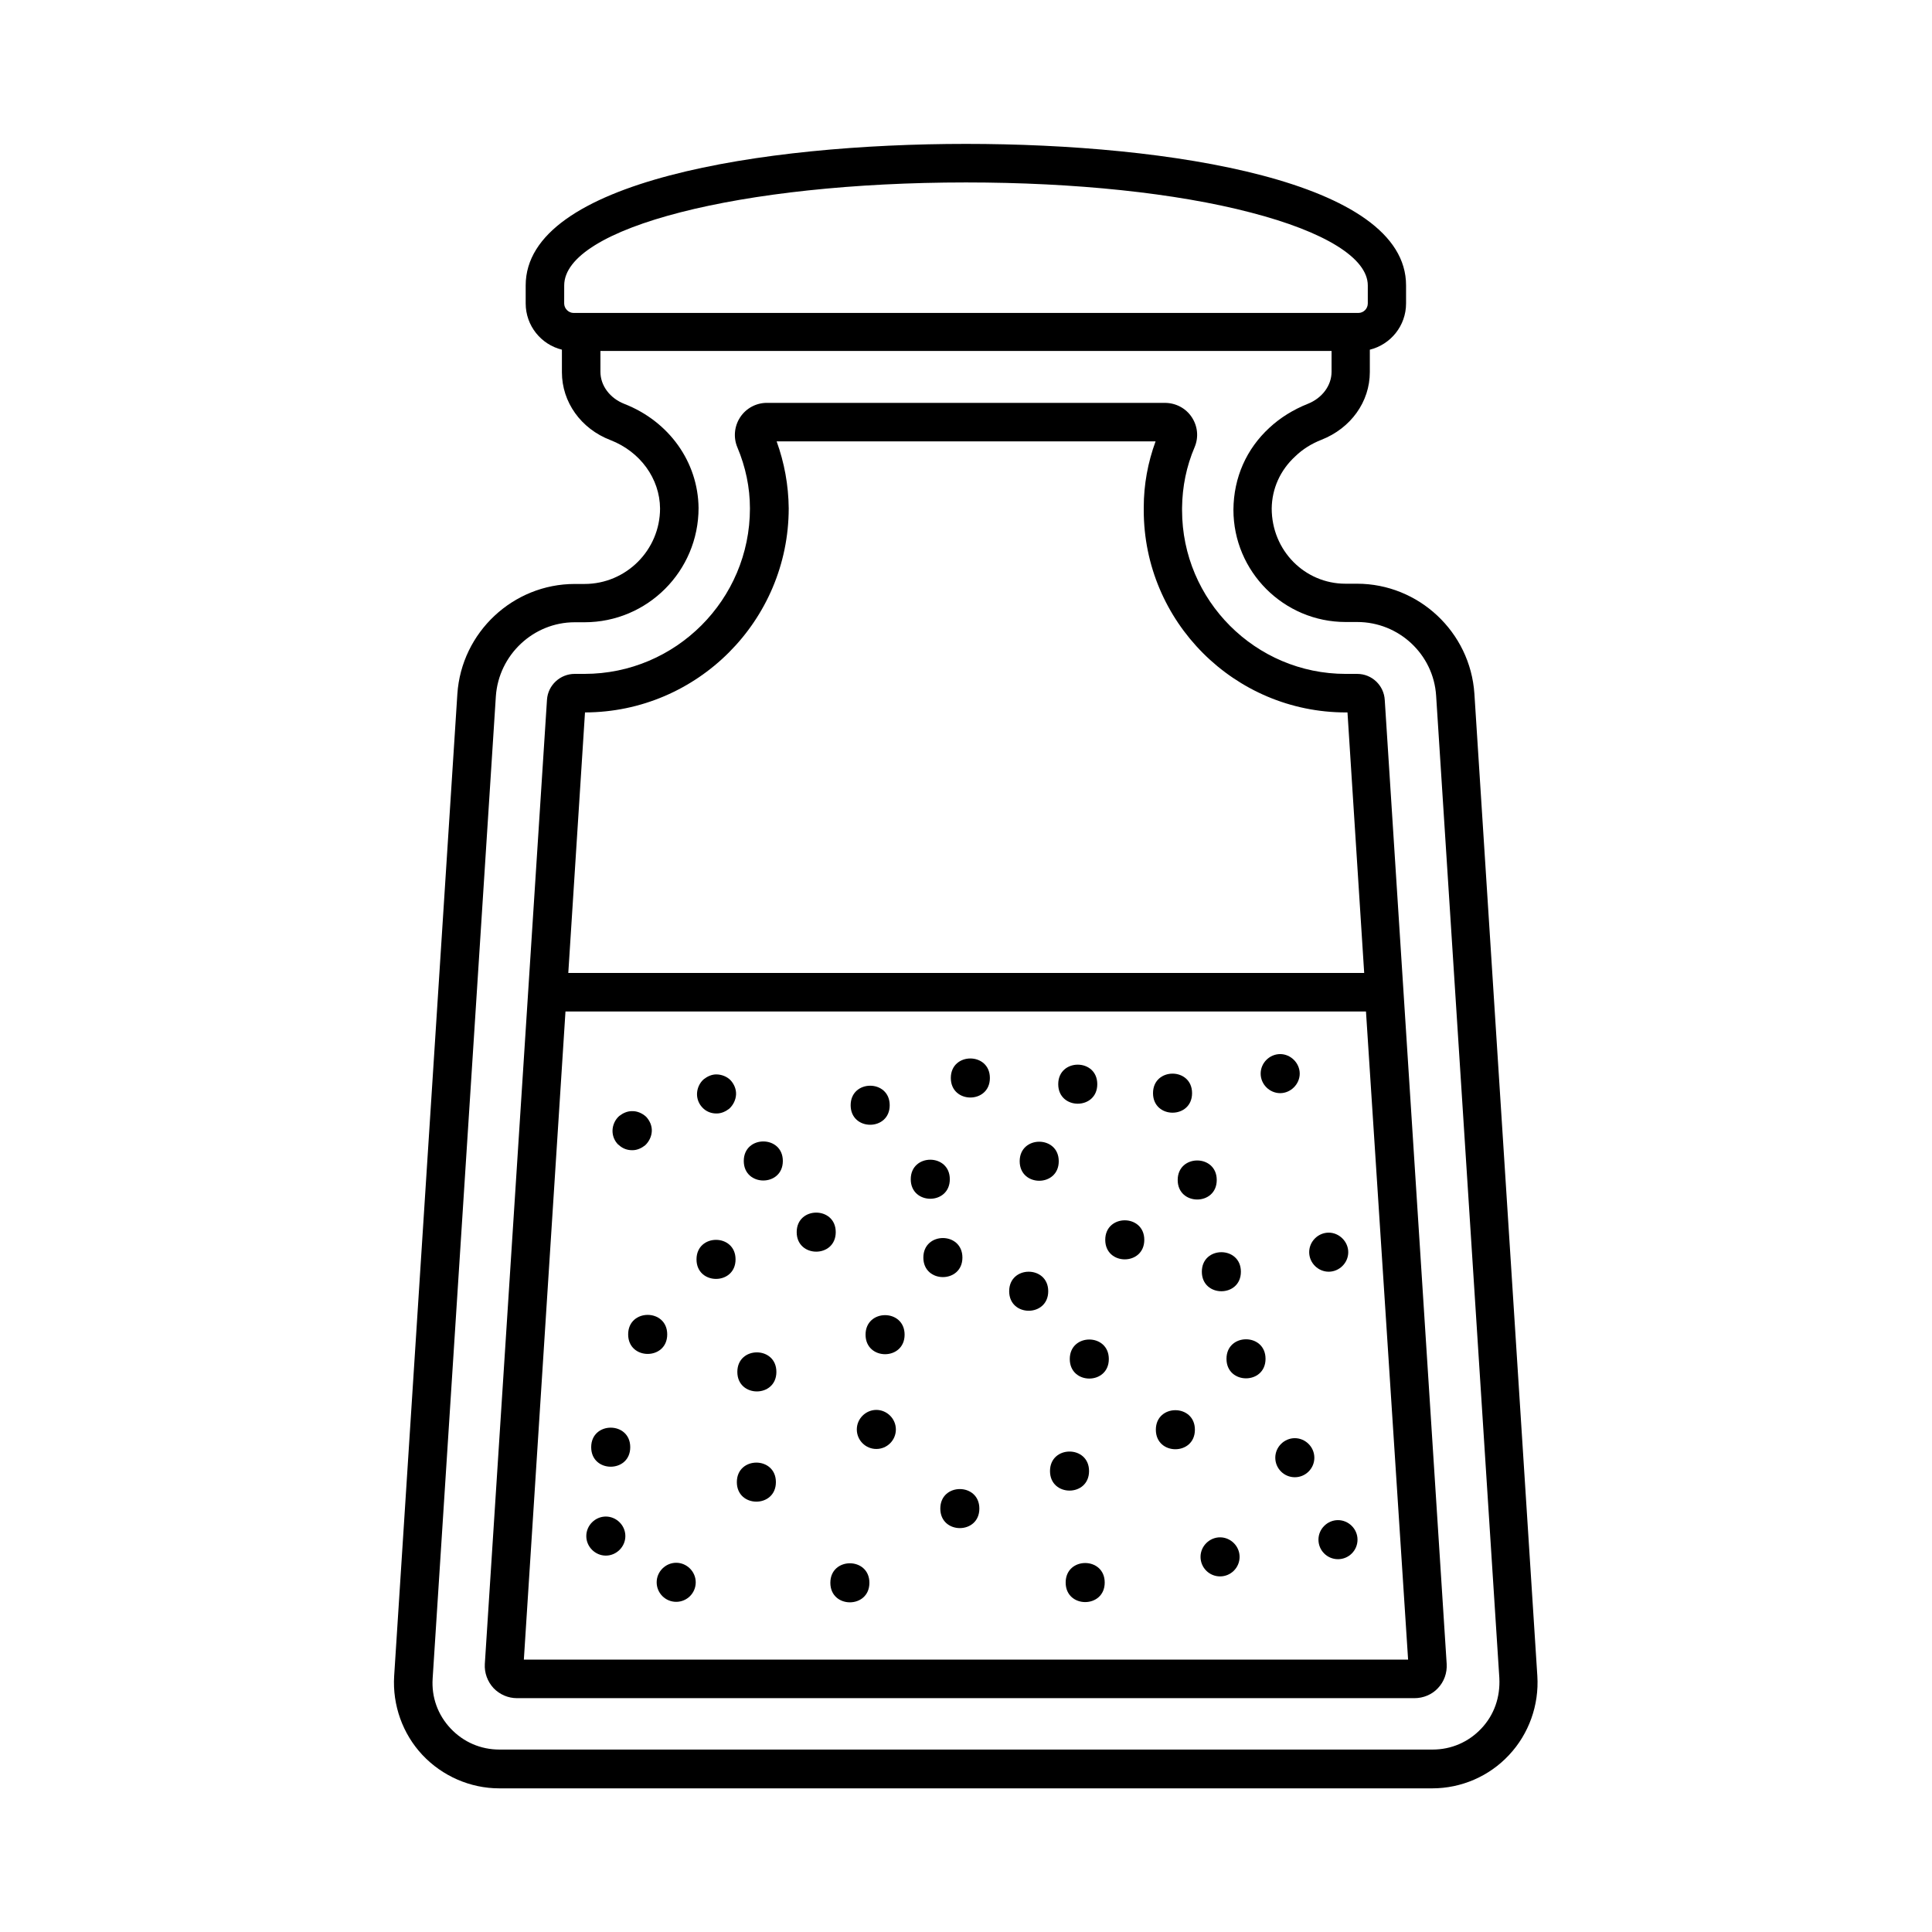
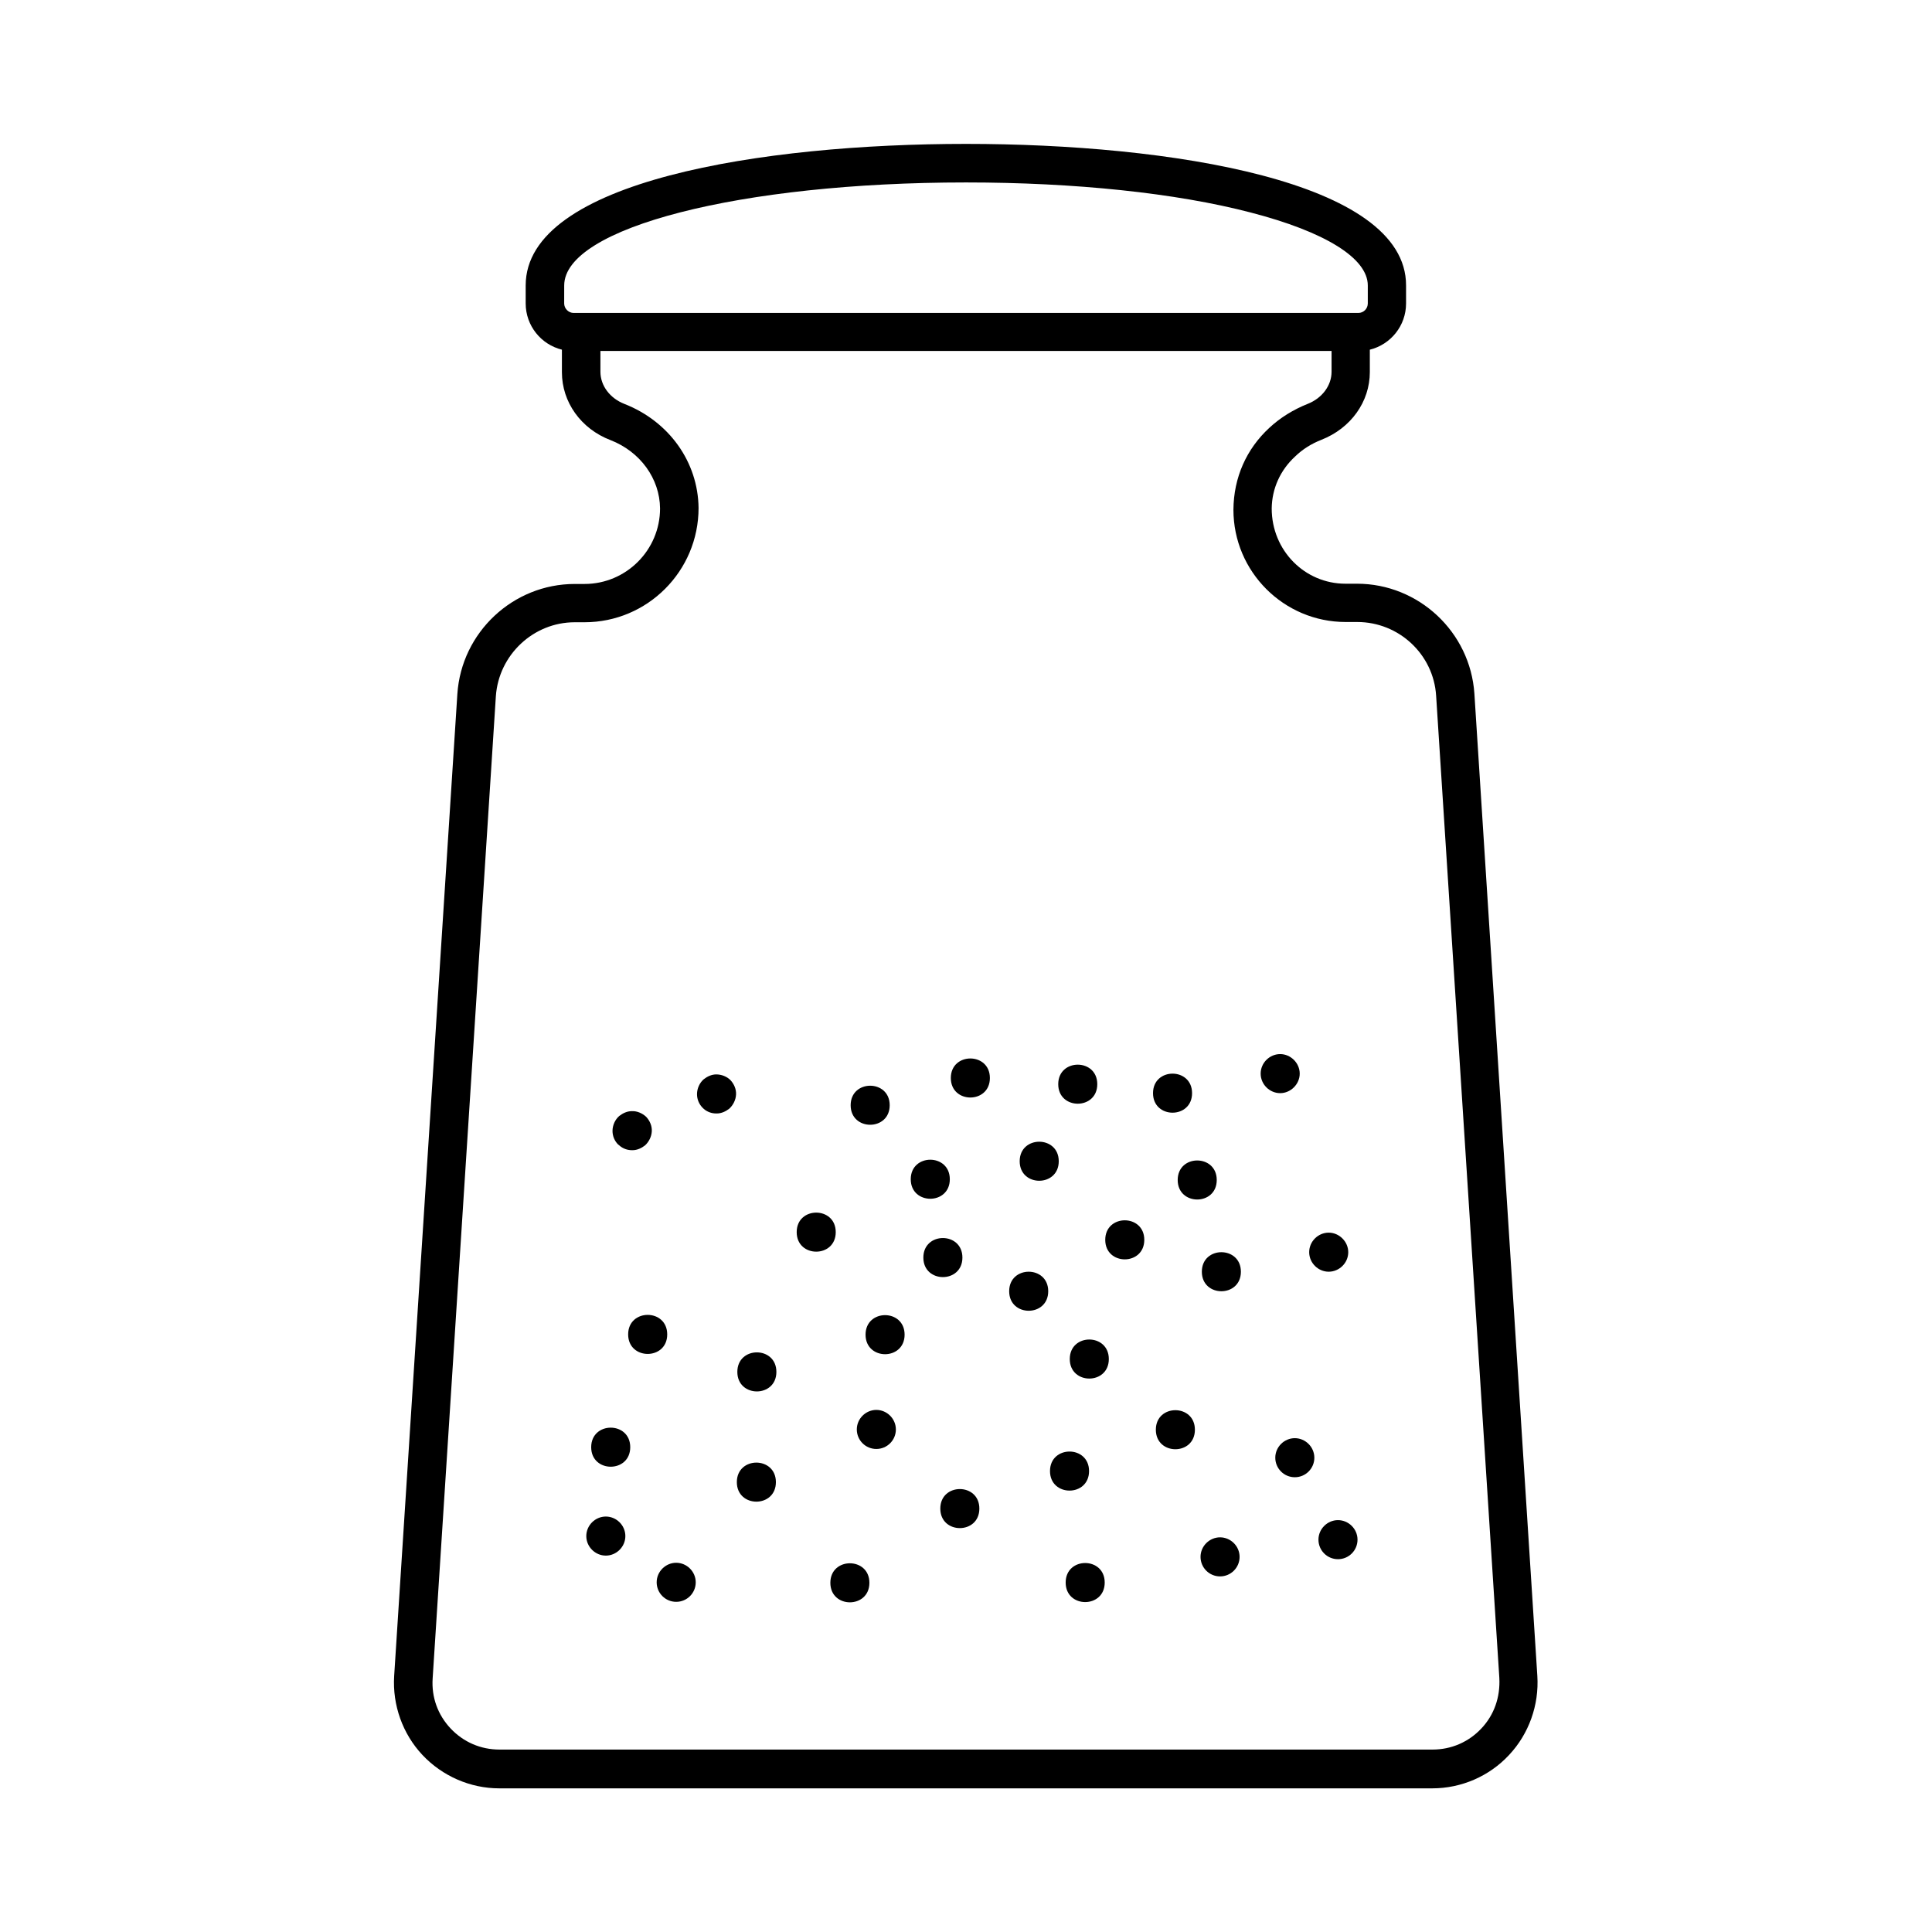
<svg xmlns="http://www.w3.org/2000/svg" fill="#000000" width="800px" height="800px" version="1.1" viewBox="144 144 512 512">
  <g>
    <path d="m534.73 327.83c-1.09-16.34-14.773-29.141-31.113-29.141h-3.062c-10.758 0-19.539-8.781-19.539-19.949 0.066-5.242 2.246-10.145 6.262-13.82 1.973-1.906 4.289-3.336 6.875-4.356 7.828-3.062 12.867-10.078 12.867-17.973v-5.922c5.516-1.363 9.602-6.332 9.602-12.254v-4.766c0.066-27.715-62.773-37.516-116.62-37.516s-116.69 9.805-116.69 37.512v4.766c0 5.922 4.086 10.895 9.602 12.254v5.992c0 7.898 5.039 14.977 12.867 17.973 7.898 3.062 13.07 10.211 13.141 18.109 0 11.031-8.988 20.016-20.016 20.016h-2.586c-16.34 0-30.023 12.801-31.113 29.141l-16.75 260.28c-0.477 7.691 2.246 15.32 7.488 20.902 5.242 5.582 12.664 8.852 20.355 8.852h247.27c7.691 0 15.113-3.199 20.355-8.852 5.242-5.582 7.965-13.207 7.488-20.902zm-241.21-108.18c0-15.32 46.773-27.301 106.48-27.301 28.801 0 55.625 2.793 75.434 7.965 19.742 5.106 31.047 12.117 31.047 19.336v4.766c0 1.363-1.09 2.519-2.519 2.519h-207.93c-1.363 0-2.519-1.156-2.519-2.519zm243.05 382.42c-3.402 3.609-7.965 5.582-12.938 5.582h-247.27c-4.969 0-9.531-1.973-12.938-5.582-3.402-3.609-5.106-8.305-4.766-13.277l16.75-260.28c0.75-10.961 9.941-19.609 20.902-19.609h2.586c16.68 0 30.23-13.547 30.23-30.297-0.137-12.188-7.828-22.945-19.676-27.574-3.812-1.496-6.332-4.832-6.332-8.512v-5.516h193.76v5.516c0 3.676-2.519 7.012-6.332 8.512-3.746 1.496-7.215 3.609-10.145 6.332-6.059 5.582-9.465 13.141-9.531 21.719 0 16.406 13.344 29.754 29.754 29.754h3.062c11.031 0 20.219 8.578 20.902 19.539l16.75 260.28c0.27 5.109-1.363 9.805-4.769 13.414z" />
-     <path d="m503.69 322.59h-3.062c-23.898 0-43.367-19.473-43.367-43.367v-0.68c0.066-5.582 1.156-10.961 3.336-16.066 1.09-2.586 0.816-5.516-0.75-7.898s-4.223-3.812-7.148-3.812l-105.46-0.004c-2.859 0-5.516 1.43-7.082 3.812-1.566 2.383-1.84 5.379-0.75 7.965 2.18 5.176 3.336 10.621 3.336 16.203 0 24.168-19.676 43.844-43.844 43.844h-2.586c-3.879 0-7.082 2.996-7.352 6.809l-16.477 255.58c-0.137 2.316 0.68 4.629 2.316 6.398 1.633 1.703 3.879 2.656 6.195 2.656h237.88c2.316 0 4.629-0.953 6.195-2.656 1.633-1.703 2.449-4.016 2.316-6.398l-16.41-255.44c-0.203-3.883-3.402-6.945-7.285-6.945zm-204.66 10.211c29.754-0.066 53.988-24.305 53.988-54.125-0.066-6.129-1.156-12.051-3.199-17.703h100.42c-2.043 5.582-3.133 11.438-3.133 17.496v0.75c0 29.547 24.031 53.582 53.582 53.582h0.41l4.426 69.035h-210.92zm-16.203 251.02 11.031-171.77h212.14l11.164 171.77z" />
    <path d="m436.76 563.39c0 6.902-10.348 6.902-10.348 0 0-6.898 10.348-6.898 10.348 0" />
    <path d="m467.33 551.41c-2.793 0-5.176 2.316-5.176 5.176s2.316 5.176 5.176 5.176 5.176-2.316 5.176-5.176c0-2.863-2.383-5.176-5.176-5.176z" />
    <path d="m498.58 546.85c-2.793 0-5.176 2.316-5.176 5.176s2.316 5.176 5.176 5.176 5.176-2.316 5.176-5.176-2.383-5.176-5.176-5.176z" />
    <path d="m460.66 522.89c0 6.898-10.348 6.898-10.348 0 0-6.898 10.348-6.898 10.348 0" />
    <path d="m487.14 525.13c-2.793 0-5.176 2.316-5.176 5.176s2.316 5.176 5.176 5.176 5.176-2.316 5.176-5.176c-0.004-2.859-2.387-5.176-5.176-5.176z" />
    <path d="m472.85 481.02c0 6.898-10.348 6.898-10.348 0s10.348-6.898 10.348 0" />
    <path d="m447.25 472.57c0 6.898-10.348 6.898-10.348 0 0-6.898 10.348-6.898 10.348 0" />
    <path d="m421.79 486.19c0 6.898-10.348 6.898-10.348 0 0-6.898 10.348-6.898 10.348 0" />
    <path d="m501.3 475.84c0-2.793-2.383-5.176-5.176-5.176-2.793 0-5.176 2.316-5.176 5.176s2.383 5.176 5.176 5.176c2.793-0.004 5.176-2.316 5.176-5.176z" />
    <path d="m437.85 504.16c0 6.898-10.348 6.898-10.348 0 0-6.898 10.348-6.898 10.348 0" />
    <path d="m383.73 497.7c0 6.902-10.348 6.902-10.348 0 0-6.898 10.348-6.898 10.348 0" />
    <path d="m399.05 477.27c0 6.898-10.352 6.898-10.352 0 0-6.902 10.352-6.902 10.352 0" />
    <path d="m432.61 533.85c0 6.898-10.348 6.898-10.348 0 0-6.898 10.348-6.898 10.348 0" />
-     <path d="m479.38 504.1c0 6.898-10.348 6.898-10.348 0 0-6.898 10.348-6.898 10.348 0" />
    <path d="m459.91 433.7c0 6.898-10.348 6.898-10.348 0 0-6.898 10.348-6.898 10.348 0" />
    <path d="m488.44 428.52c0-2.793-2.383-5.176-5.176-5.176s-5.176 2.316-5.176 5.176c0 2.859 2.383 5.176 5.176 5.176s5.176-2.383 5.176-5.176z" />
    <path d="m466.45 456.71c0 6.898-10.348 6.898-10.348 0 0-6.898 10.348-6.898 10.348 0" />
    <path d="m320.82 497.63c0 6.898-10.352 6.898-10.352 0 0-6.898 10.352-6.898 10.352 0" />
-     <path d="m338.93 477.75c0 6.898-10.348 6.898-10.348 0 0-6.902 10.348-6.902 10.348 0" />
    <path d="m304.55 545.9c-2.793 0-5.176 2.316-5.176 5.176s2.383 5.176 5.176 5.176 5.176-2.316 5.176-5.176-2.383-5.176-5.176-5.176z" />
    <path d="m365.48 470.53c0 6.898-10.348 6.898-10.348 0s10.348-6.898 10.348 0" />
    <path d="m403.54 543.79c0 6.898-10.348 6.898-10.348 0 0-6.898 10.348-6.898 10.348 0" />
    <path d="m374.4 563.46c0 6.898-10.348 6.898-10.348 0 0-6.898 10.348-6.898 10.348 0" />
    <path d="m349.62 536.78c0 6.898-10.348 6.898-10.348 0 0-6.898 10.348-6.898 10.348 0" />
    <path d="m376.24 517.64c-2.793 0-5.176 2.316-5.176 5.176 0 2.859 2.316 5.176 5.176 5.176s5.176-2.316 5.176-5.176c-0.004-2.859-2.387-5.176-5.176-5.176z" />
    <path d="m349.75 507.57c0 6.898-10.348 6.898-10.348 0 0-6.902 10.348-6.902 10.348 0" />
    <path d="m424.58 451.74c0 6.898-10.352 6.898-10.352 0 0-6.898 10.352-6.898 10.352 0" />
    <path d="m434.79 431.32c0 6.898-10.348 6.898-10.348 0 0-6.898 10.348-6.898 10.348 0" />
-     <path d="m351.46 451.67c0 6.898-10.352 6.898-10.352 0s10.352-6.898 10.352 0" />
    <path d="m379.78 436.9c0 6.898-10.348 6.898-10.348 0 0-6.898 10.348-6.898 10.348 0" />
    <path d="m406.33 429.68c0 6.898-10.352 6.898-10.352 0 0-6.898 10.352-6.898 10.352 0" />
    <path d="m395.71 456.51c0 6.898-10.352 6.898-10.352 0 0-6.898 10.352-6.898 10.352 0" />
    <path d="m311.02 527.52c0 6.898-10.348 6.898-10.348 0s10.348-6.898 10.348 0" />
    <path d="m323.2 558.15c-2.793 0-5.176 2.316-5.176 5.176s2.316 5.176 5.176 5.176 5.176-2.316 5.176-5.176c-0.004-2.859-2.387-5.176-5.176-5.176z" />
    <path d="m333.82 428.73c-1.227 0-2.383 0.543-3.336 1.293-1.09 0.953-1.77 2.449-1.77 3.949 0 1.363 0.543 2.656 1.496 3.609 0.066 0.066 0.066 0.066 0.137 0.137 0.066 0.066 0.137 0.066 0.137 0.137 0.953 0.816 2.109 1.227 3.336 1.227h0.137c1.227 0 2.383-0.543 3.336-1.293 1.02-0.953 1.703-2.316 1.77-3.746 0.066-1.43-0.543-2.793-1.496-3.812-0.957-0.957-2.387-1.5-3.746-1.5z" />
    <path d="m308.02 447.45c0.066 0.066 0.137 0.066 0.137 0.137 0.953 0.816 2.109 1.227 3.336 1.227h0.137c1.227 0 2.383-0.543 3.336-1.293 1.02-0.953 1.703-2.316 1.77-3.746 0.066-1.43-0.543-2.793-1.496-3.812-1.02-0.953-2.449-1.566-3.812-1.496-1.227 0-2.383 0.543-3.336 1.293-1.09 0.953-1.77 2.449-1.77 3.949 0 1.363 0.543 2.656 1.496 3.609 0.133 0.062 0.203 0.133 0.203 0.133z" />
  </g>
</svg>